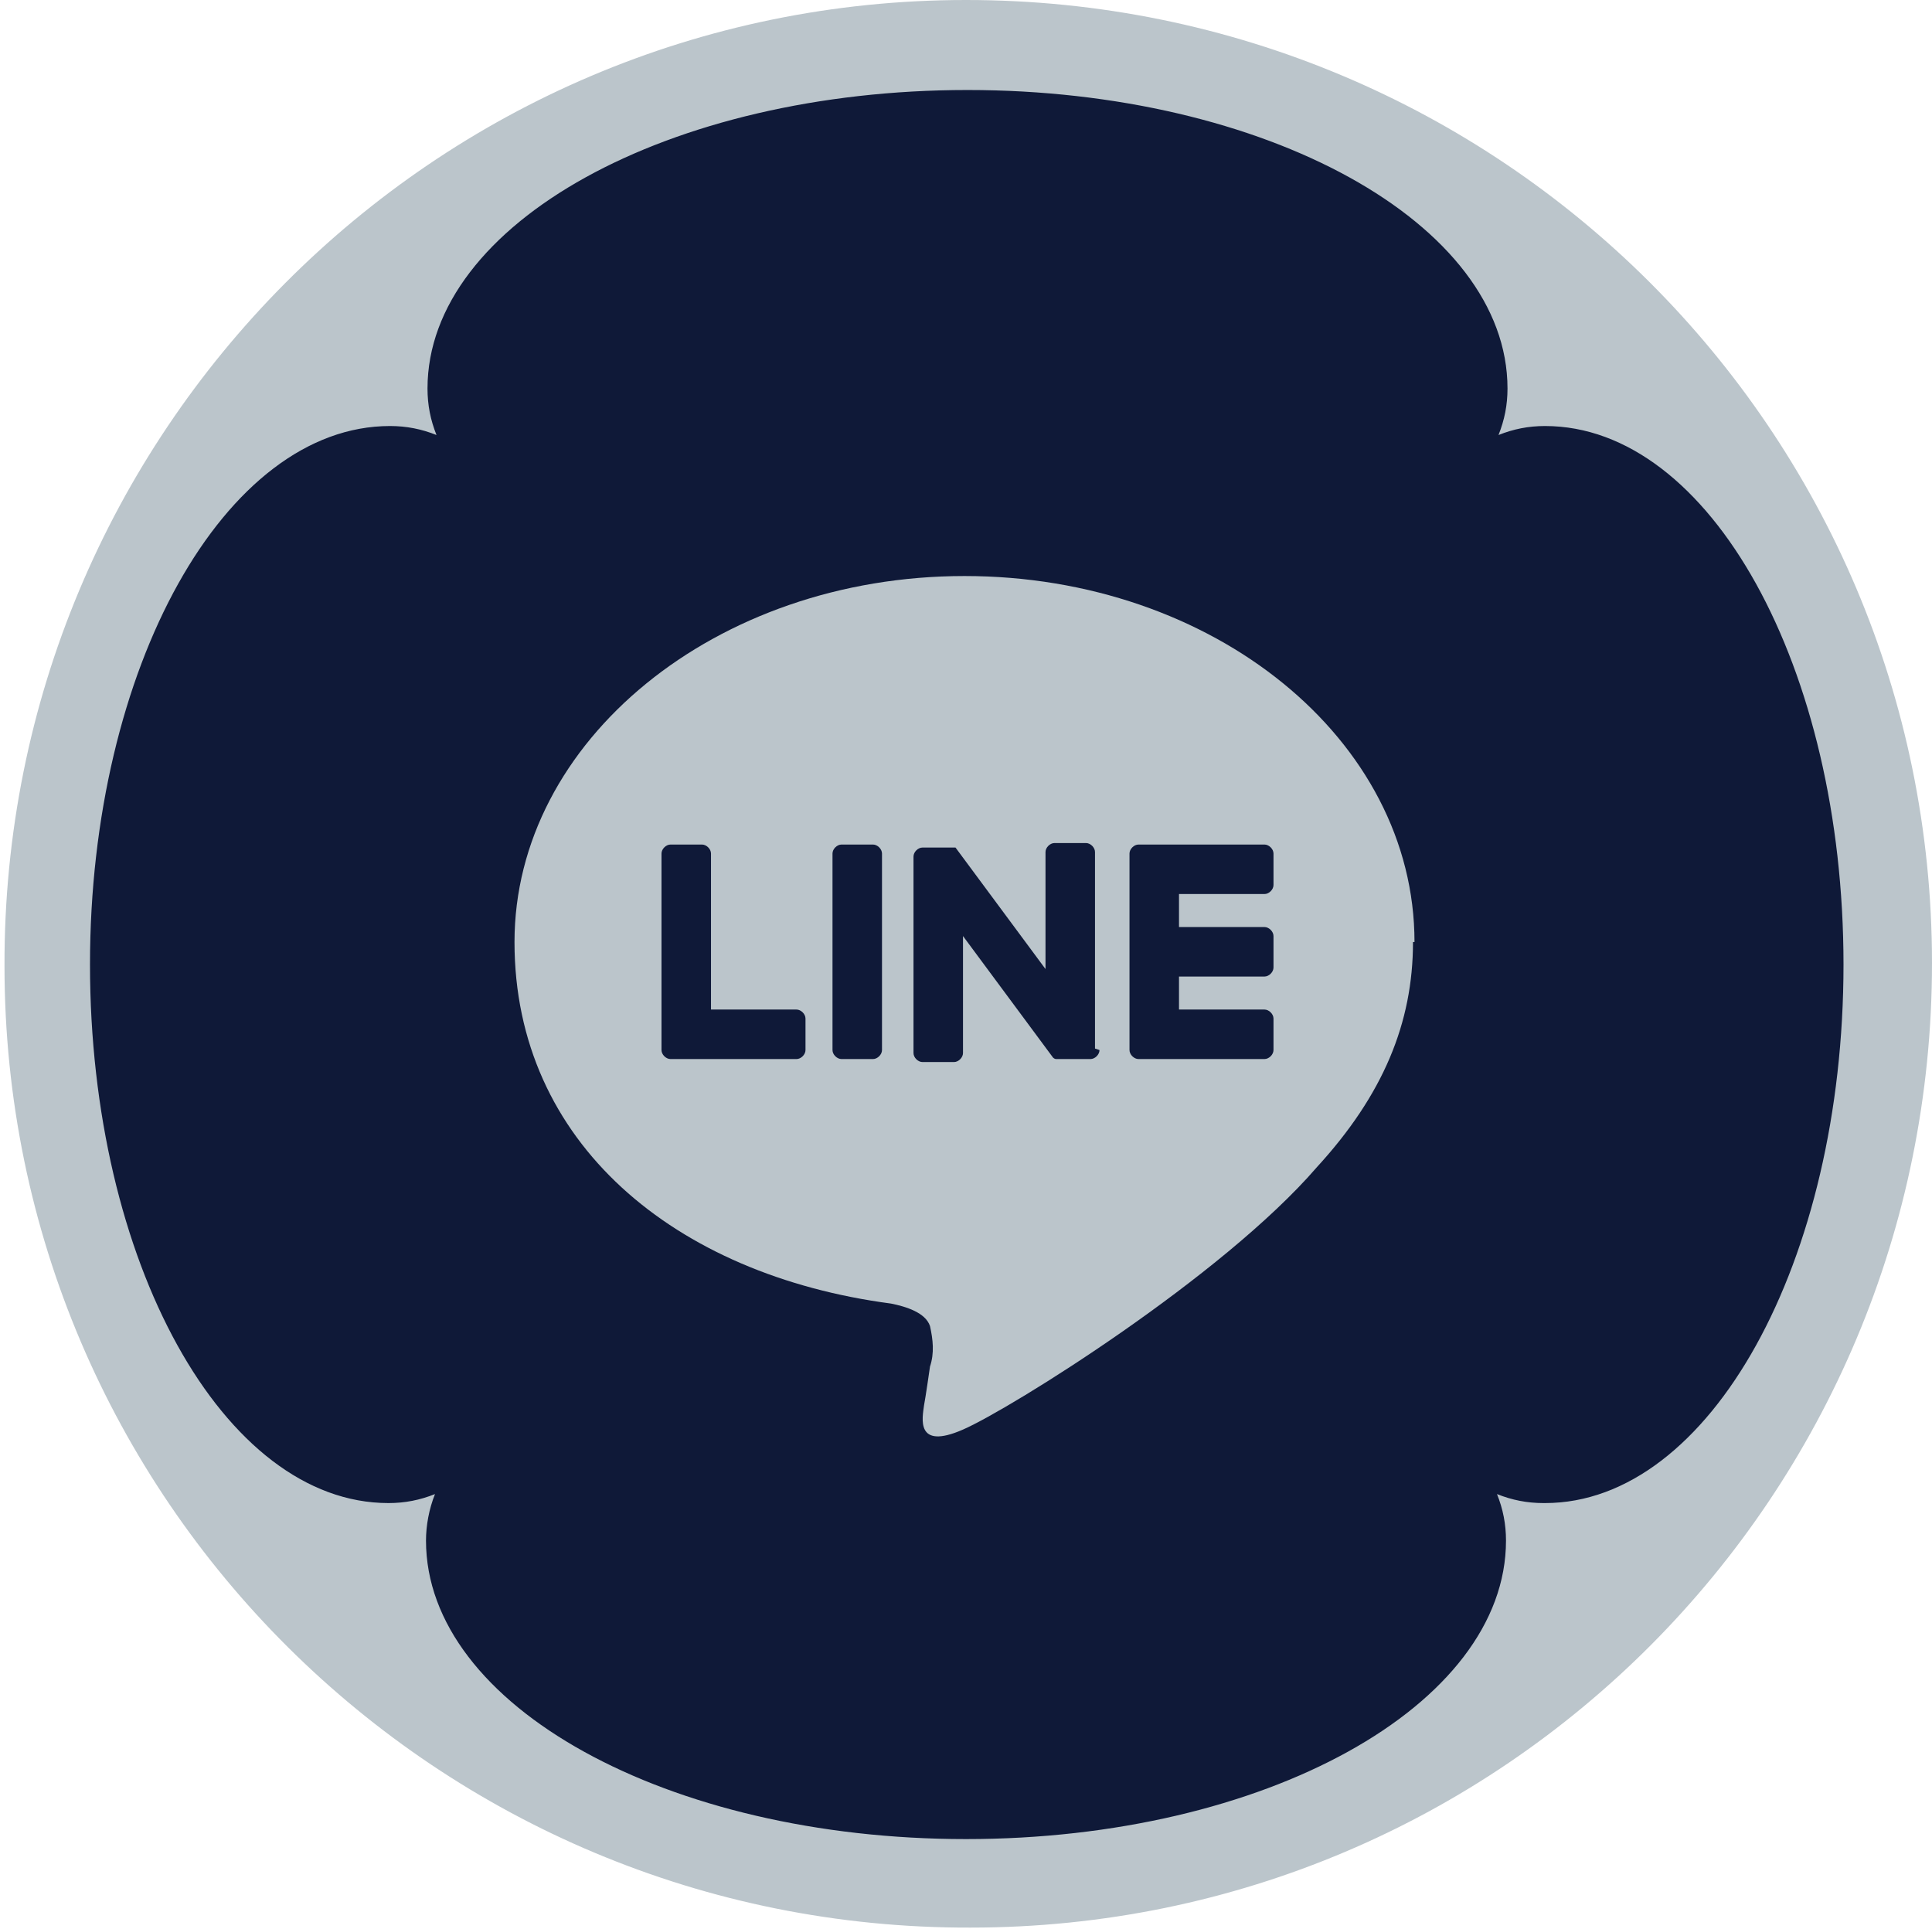
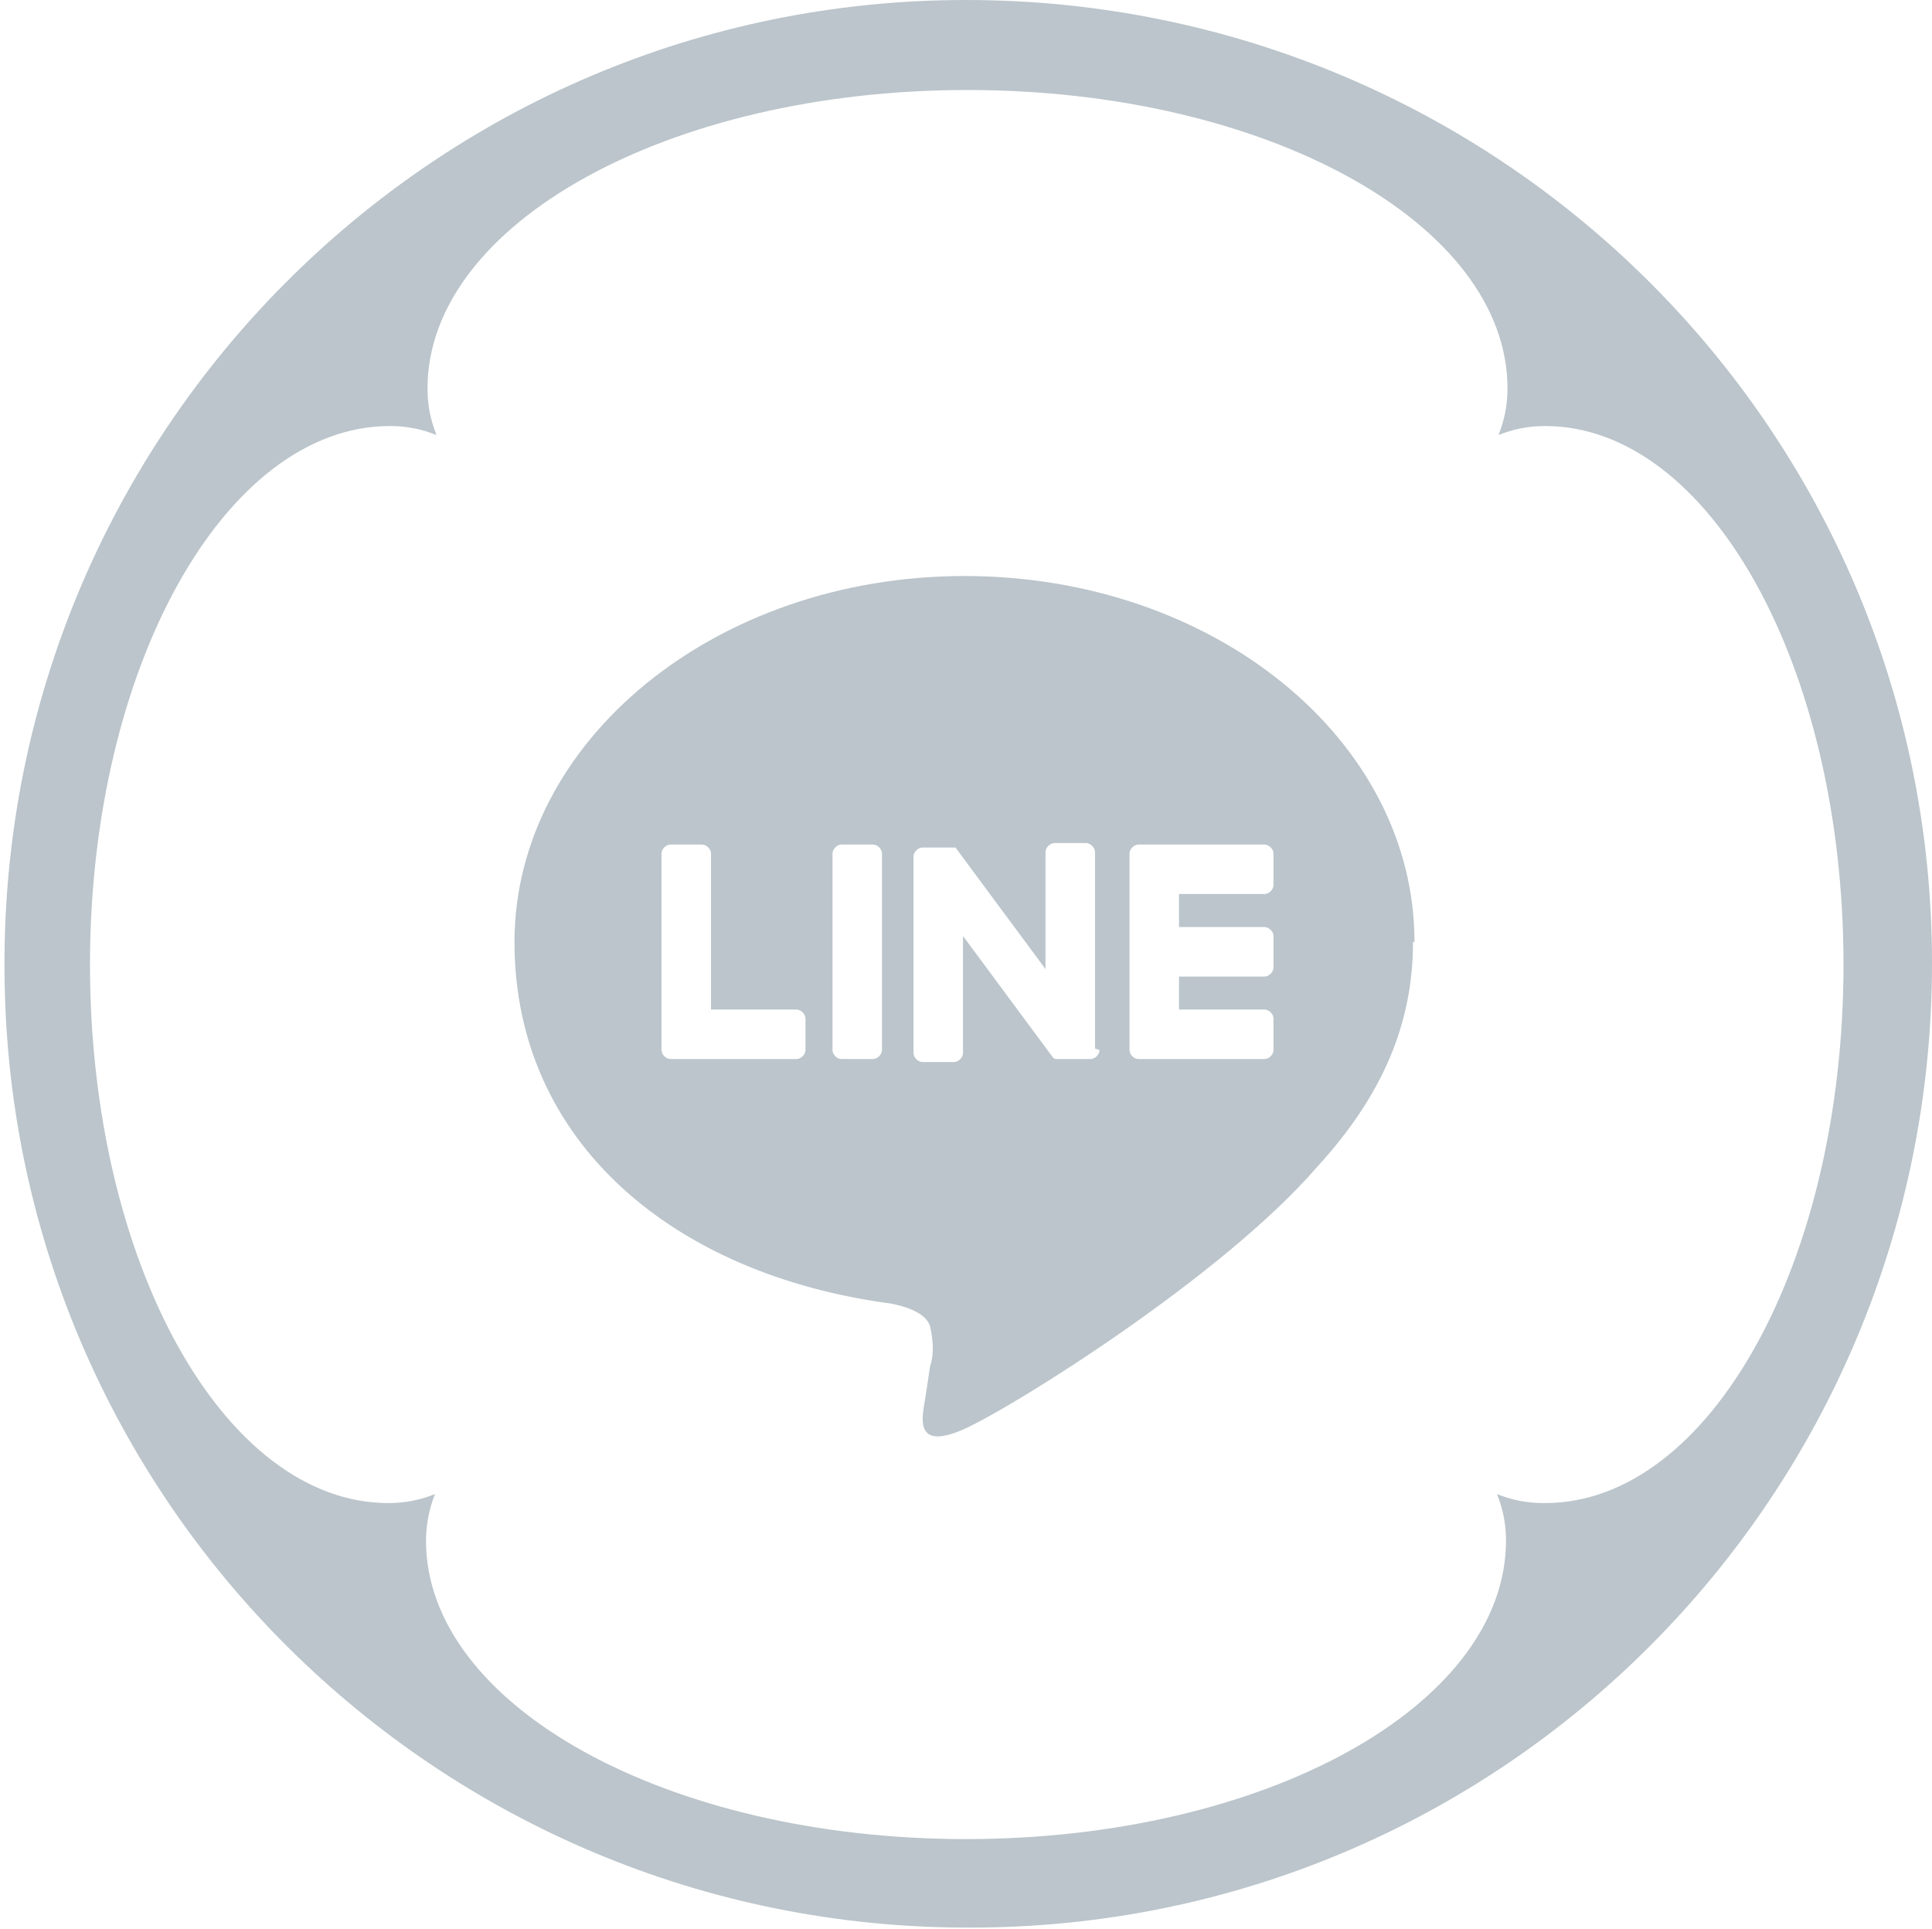
<svg xmlns="http://www.w3.org/2000/svg" id="icon_share_line.svg" version="1.1" viewBox="0 0 128.8 128.6">
  <defs>
    <style>
      .st0 {
        fill: #0f1938;
      }

      .st1 {
        fill: #bbc5cb;
        fill-rule: evenodd;
      }
    </style>
  </defs>
-   <circle id="_楕円形_5" data-name="楕円形_5" class="st0" cx="64.4" cy="64.3" r="62.8" />
  <path id="line" class="st1" d="M94.3,62.8c0-13.5-13.4-24.4-30-24.4s-30,11-30,24.4,10.7,22.2,25.1,24.1c1,.2,2.3.6,2.6,1.5.2.9.3,1.8,0,2.7,0,0-.3,2.1-.4,2.6-.1.8-.6,3,2.6,1.6s17.3-10.2,23.6-17.5h0c4.4-4.8,6.4-9.6,6.4-15ZM53.7,70c0,.3-.3.6-.6.6h-8.4c-.3,0-.6-.3-.6-.6h0v-13.1c0-.3.3-.6.6-.6h2.1c.3,0,.6.3.6.6v10.4h5.7c.3,0,.6.3.6.6v2.1h0ZM58.8,70c0,.3-.3.6-.6.6h-2.1c-.3,0-.6-.3-.6-.6v-13.1c0-.3.3-.6.6-.6h2.1c.3,0,.6.3.6.6v13.1ZM73.3,70c0,.3-.3.6-.6.6h-2.1c0,0-.1,0-.2,0h0s0,0,0,0h0s0,0,0,0h0s0,0,0,0c0,0,0,0,0,0h0c0,0-.1,0-.2-.1l-6-8.1v7.8c0,.3-.3.6-.6.6h-2.1c-.3,0-.6-.3-.6-.6v-13.1c0-.3.3-.6.6-.6h2.2s0,0,0,0,0,0,0,0h0s0,0,0,0c0,0,0,0,0,0,0,0,0,0,0,0s0,0,0,0,0,0,0,0c0,0,0,0,0,0,0,0,0,0,0,0,0,0,0,0,0,0h0s0,0,0,0c0,0,0,0,0,0h0s0,0,0,0l6,8.1v-7.8c0-.3.3-.6.6-.6h2.1c.3,0,.6.3.6.6v13.1h0ZM84.9,59c0,.3-.3.6-.6.6h-5.7v2.2h5.7c.3,0,.6.3.6.6v2.1c0,.3-.3.6-.6.6h-5.7v2.2h5.7c.3,0,.6.3.6.6v2.1c0,.3-.3.6-.6.6h-8.4c-.3,0-.6-.3-.6-.6h0v-13.1h0c0-.3.3-.6.6-.6h8.4c.3,0,.6.3.6.6v2.1h0Z" />
  <path id="_シェイプ_13" data-name="シェイプ_13" class="st1" d="M64.4,0C28.9,0,.2,28.9.3,64.4c0,35.5,28.9,64.2,64.4,64.1,35.5,0,64.1-28.8,64.1-64.3C128.8,28.7,100,0,64.4,0h0ZM102.9,100.2c-1.1,0-2.1-.2-3.1-.6.4,1,.6,2,.6,3.1,0,11-16.1,19.9-36,19.9s-36-8.9-36-19.9c0-1,.2-2.1.6-3.1-1,.4-2,.6-3.1.6-11,0-19.9-16.1-19.9-35.9S15,28.4,26,28.4c1.1,0,2.1.2,3.1.6-.4-1-.6-2-.6-3.1,0-11,16.1-19.9,36-19.9s36,8.9,36,19.9c0,1.1-.2,2.1-.6,3.1,1-.4,2-.6,3.1-.6,11,0,19.9,16.1,19.9,35.9s-8.9,35.9-19.9,35.9Z" />
</svg>